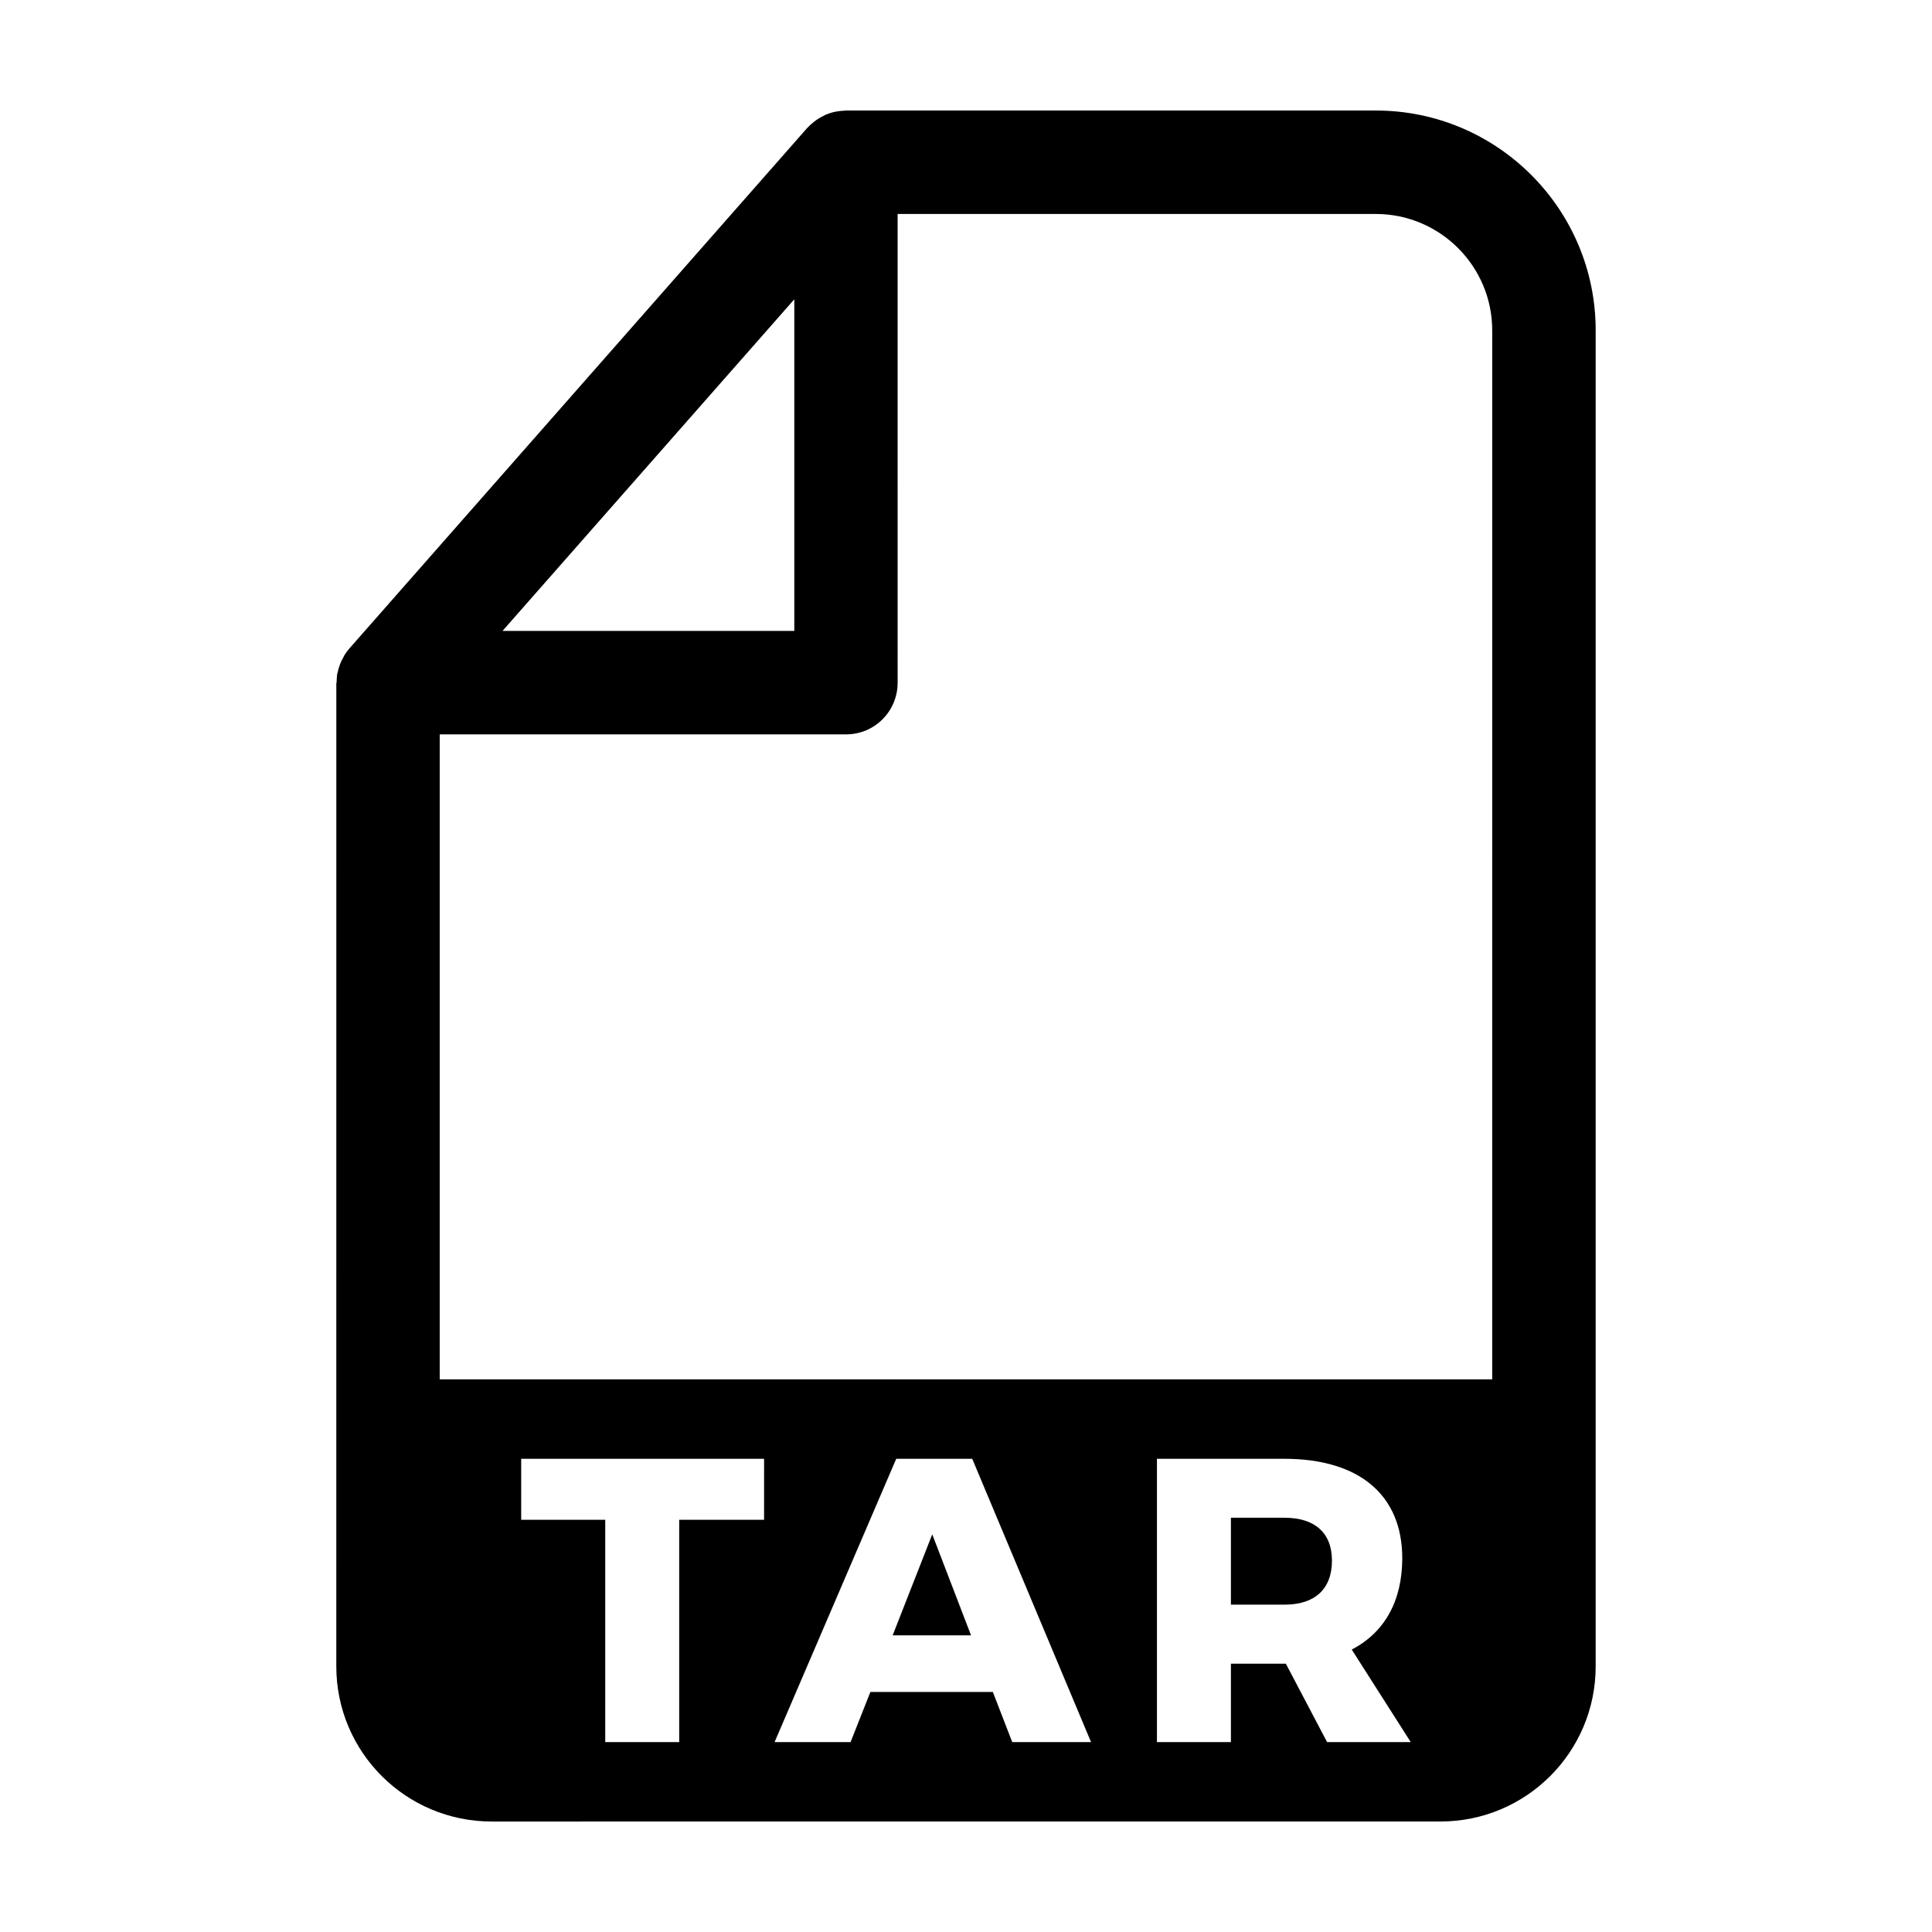
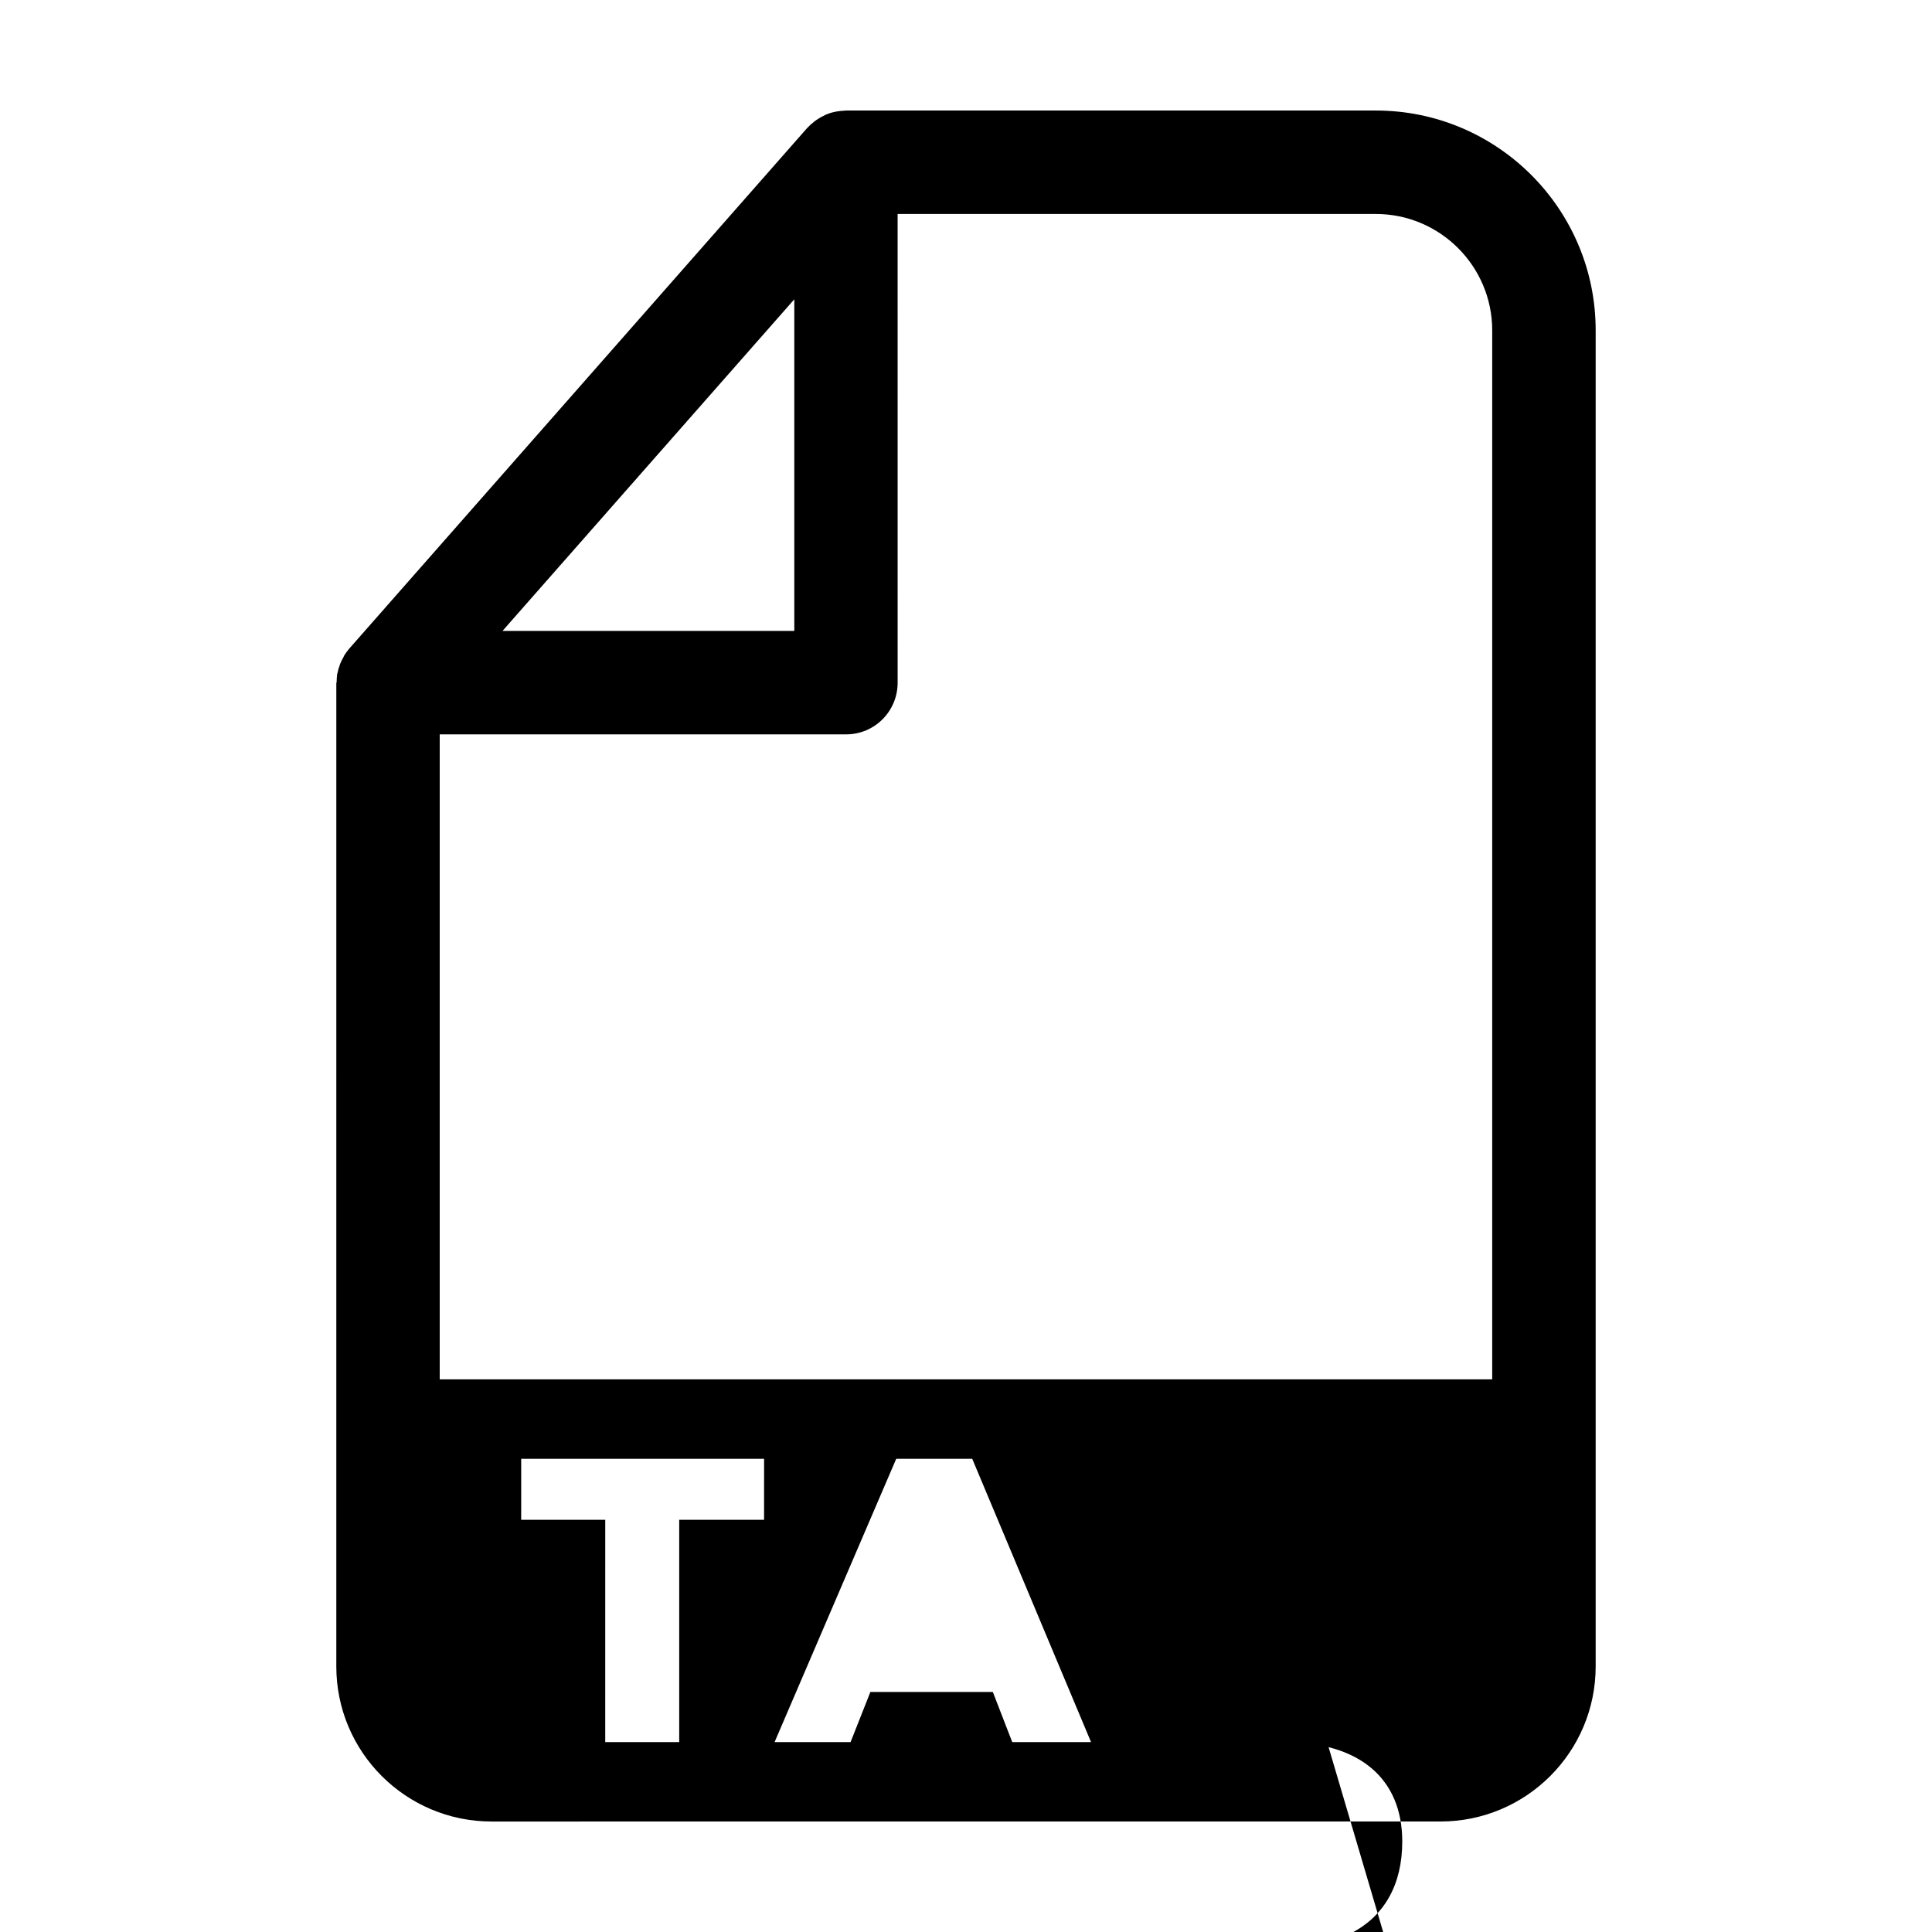
<svg xmlns="http://www.w3.org/2000/svg" fill="#000000" width="800px" height="800px" version="1.1" viewBox="144 144 512 512">
  <g>
-     <path d="m380.56 577.39h20.777l-10.281-26.777z" />
    <path d="m484.45 546.22h-14.246v23.027h14.246c7.926 0 12.531-4.07 12.531-11.672 0-7.394-4.606-11.355-12.531-11.355z" />
-     <path d="m508.61 173.29h-140.38c-0.184 0-0.297 0.035-0.441 0.035-0.699 0.035-1.402 0.109-2.066 0.223-0.223 0.035-0.367 0.074-0.555 0.109-0.887 0.184-1.625 0.441-2.434 0.773-0.223 0.109-0.332 0.184-0.516 0.297-0.664 0.297-1.18 0.629-1.809 1.035-0.148 0.109-0.367 0.258-0.555 0.406-0.664 0.516-1.328 1.105-1.957 1.77l-121.34 137.95c-0.48 0.555-0.922 1.18-1.328 1.809-0.109 0.223-0.184 0.406-0.297 0.629-0.258 0.441-0.516 0.922-0.699 1.402-0.109 0.258-0.223 0.48-0.258 0.738-0.184 0.516-0.367 0.996-0.441 1.551-0.035 0.223-0.148 0.406-0.184 0.629-0.074 0.738-0.148 1.477-0.148 2.25l-0.074 0.035-0.004 260.69c0 22.691 18.41 41.102 41.176 41.102l251.43-0.004c22.727 0 41.137-18.41 41.137-41.102v-354.07c0-32.172-26.121-58.254-58.258-58.254zm-154.11 50.027v87.883h-77.328zm-8.012 323.45h-22.492v58.906h-19.602l0.004-58.906h-22.277v-16.172h64.371zm65.766 58.906-5.141-13.281h-32.453l-5.25 13.281h-20.137l32.238-75.082h20.137l31.488 75.082zm83.438 0-10.926-20.777h-14.562v20.777h-19.602v-75.078h33.738c19.922 0 31.273 9.641 31.273 26.348 0 11.352-4.711 19.707-13.387 24.207l15.637 24.527zm43.758-96.129h-278.92v-170.93h107.7c7.562 0 13.652-6.125 13.652-13.688l-0.004-124.22h126.73c17.008 0 30.844 13.836 30.844 30.844z" />
+     <path d="m508.61 173.29h-140.38c-0.184 0-0.297 0.035-0.441 0.035-0.699 0.035-1.402 0.109-2.066 0.223-0.223 0.035-0.367 0.074-0.555 0.109-0.887 0.184-1.625 0.441-2.434 0.773-0.223 0.109-0.332 0.184-0.516 0.297-0.664 0.297-1.18 0.629-1.809 1.035-0.148 0.109-0.367 0.258-0.555 0.406-0.664 0.516-1.328 1.105-1.957 1.77l-121.34 137.95c-0.48 0.555-0.922 1.18-1.328 1.809-0.109 0.223-0.184 0.406-0.297 0.629-0.258 0.441-0.516 0.922-0.699 1.402-0.109 0.258-0.223 0.48-0.258 0.738-0.184 0.516-0.367 0.996-0.441 1.551-0.035 0.223-0.148 0.406-0.184 0.629-0.074 0.738-0.148 1.477-0.148 2.25l-0.074 0.035-0.004 260.69c0 22.691 18.41 41.102 41.176 41.102l251.43-0.004c22.727 0 41.137-18.41 41.137-41.102v-354.07c0-32.172-26.121-58.254-58.258-58.254zm-154.11 50.027v87.883h-77.328zm-8.012 323.45h-22.492v58.906h-19.602l0.004-58.906h-22.277v-16.172h64.371zm65.766 58.906-5.141-13.281h-32.453l-5.25 13.281h-20.137l32.238-75.082h20.137l31.488 75.082zm83.438 0-10.926-20.777h-14.562v20.777h-19.602h33.738c19.922 0 31.273 9.641 31.273 26.348 0 11.352-4.711 19.707-13.387 24.207l15.637 24.527zm43.758-96.129h-278.92v-170.93h107.7c7.562 0 13.652-6.125 13.652-13.688l-0.004-124.22h126.73c17.008 0 30.844 13.836 30.844 30.844z" />
  </g>
</svg>